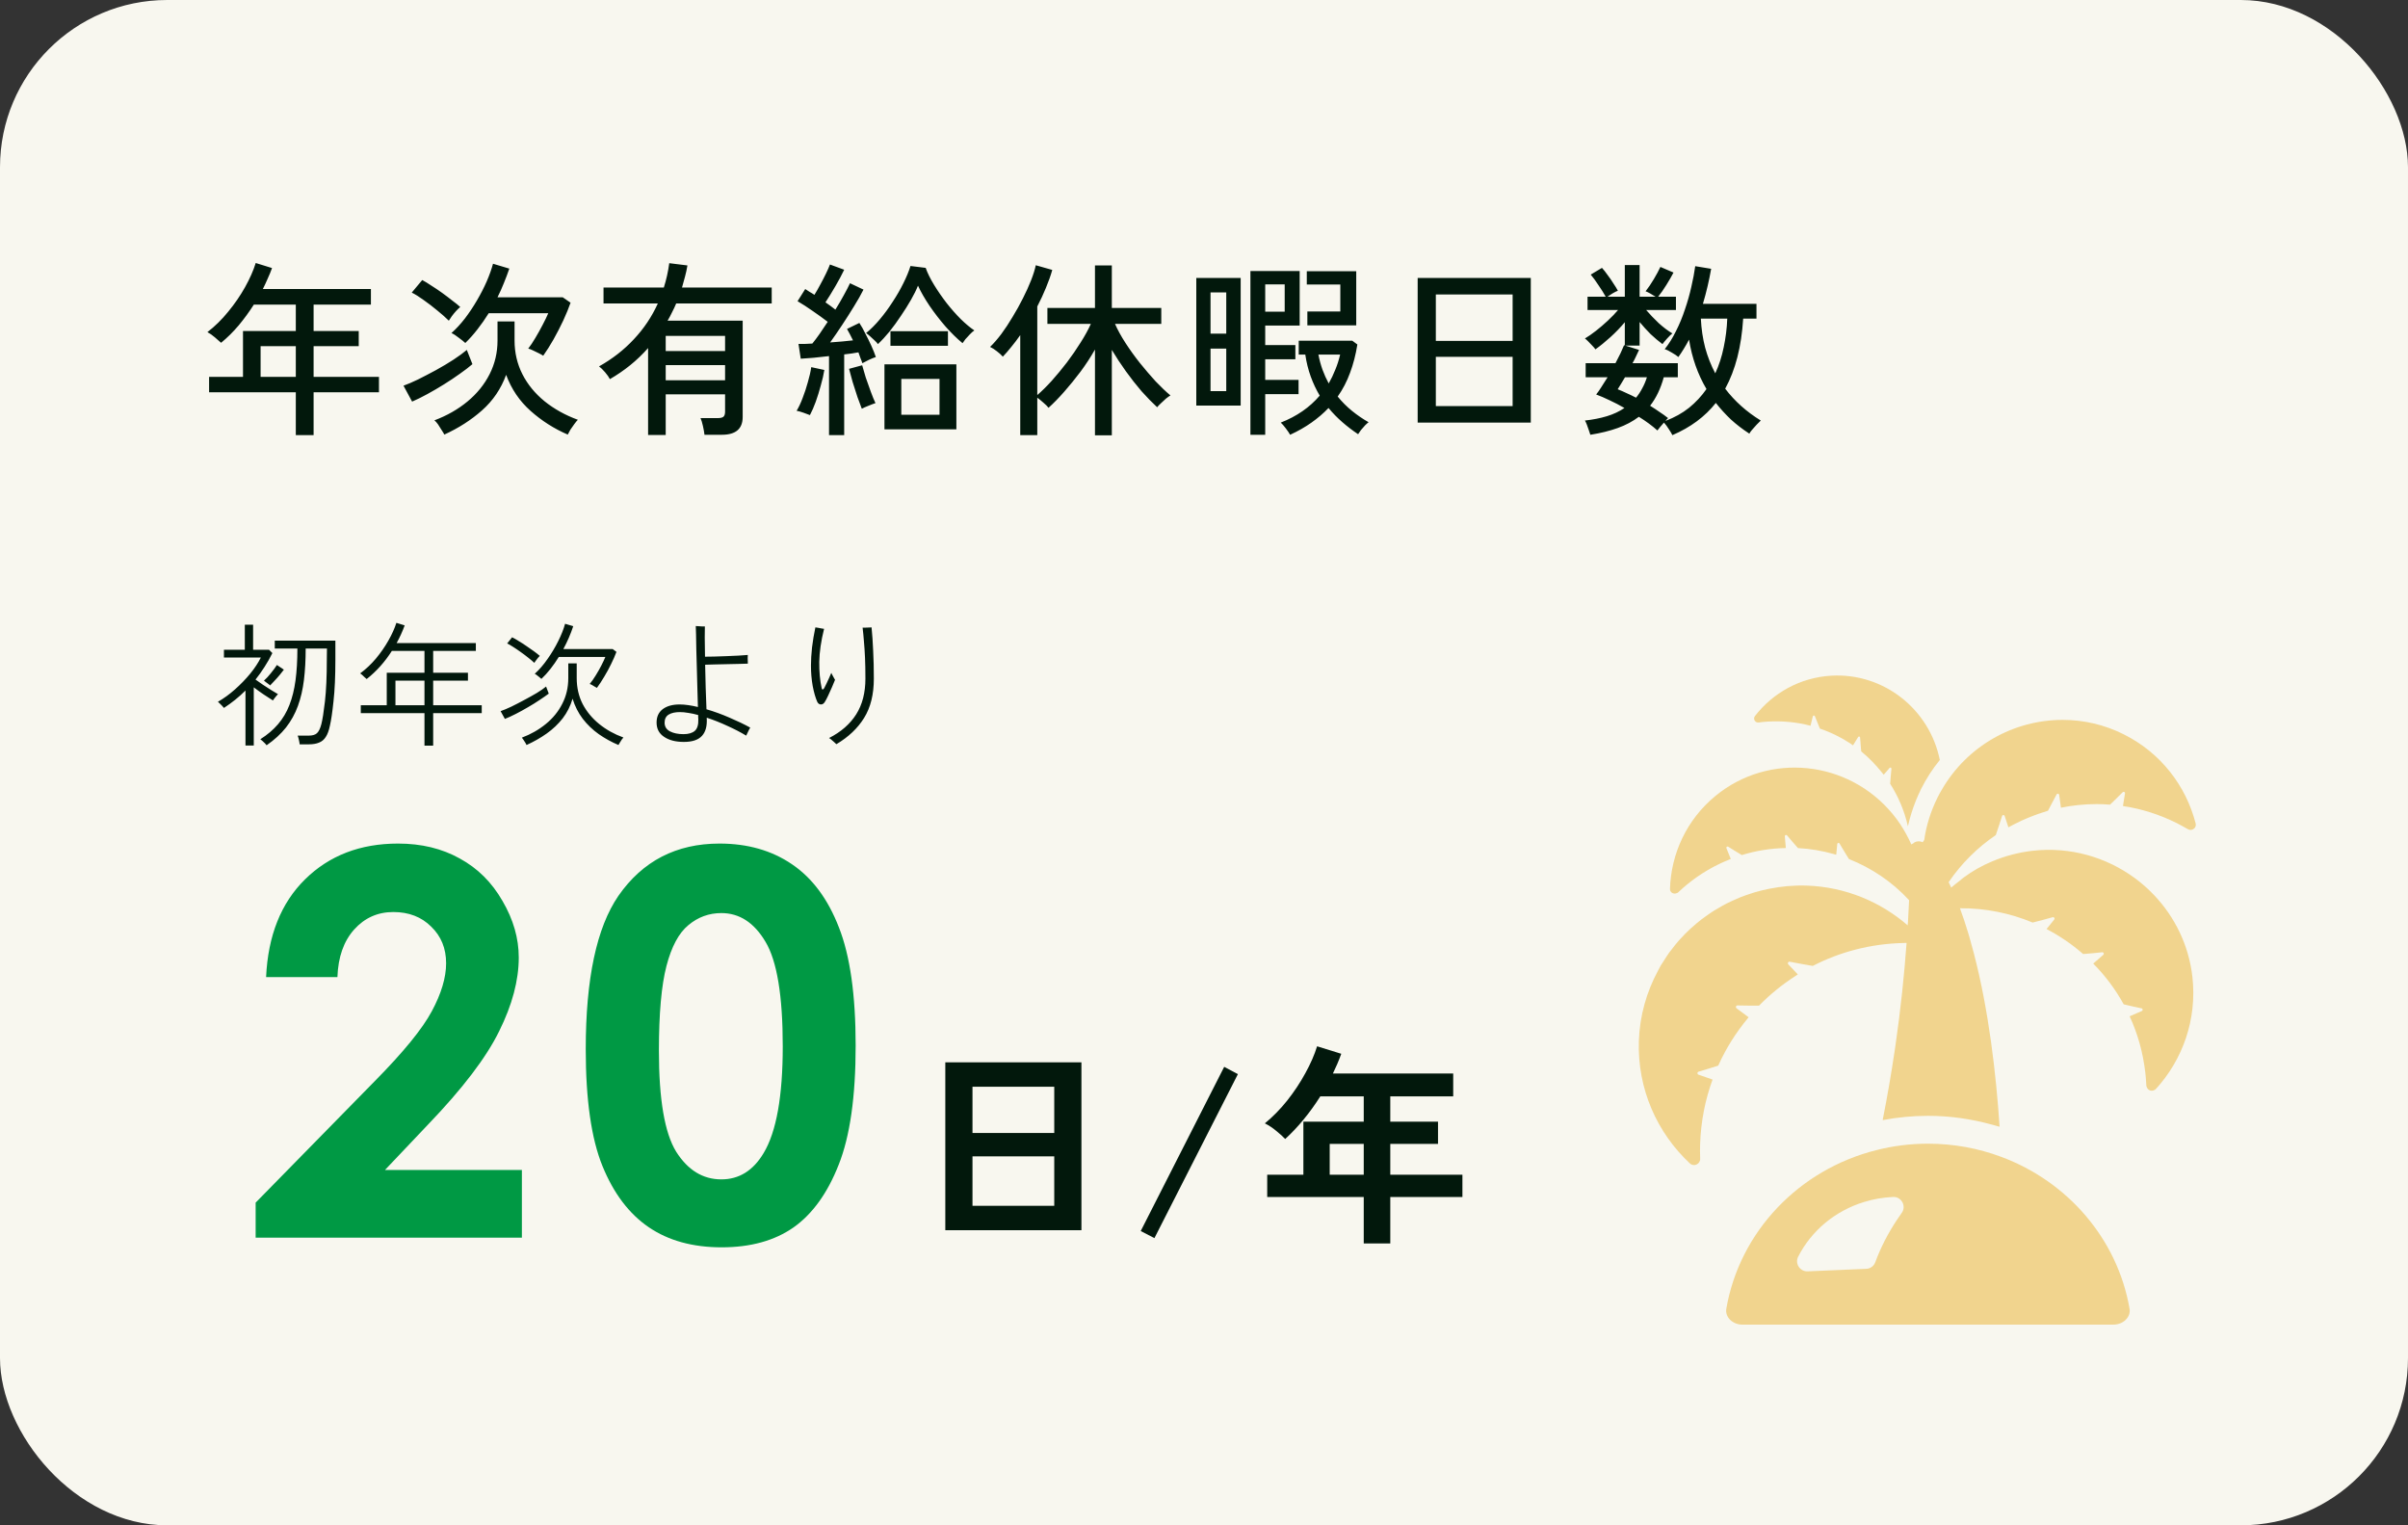
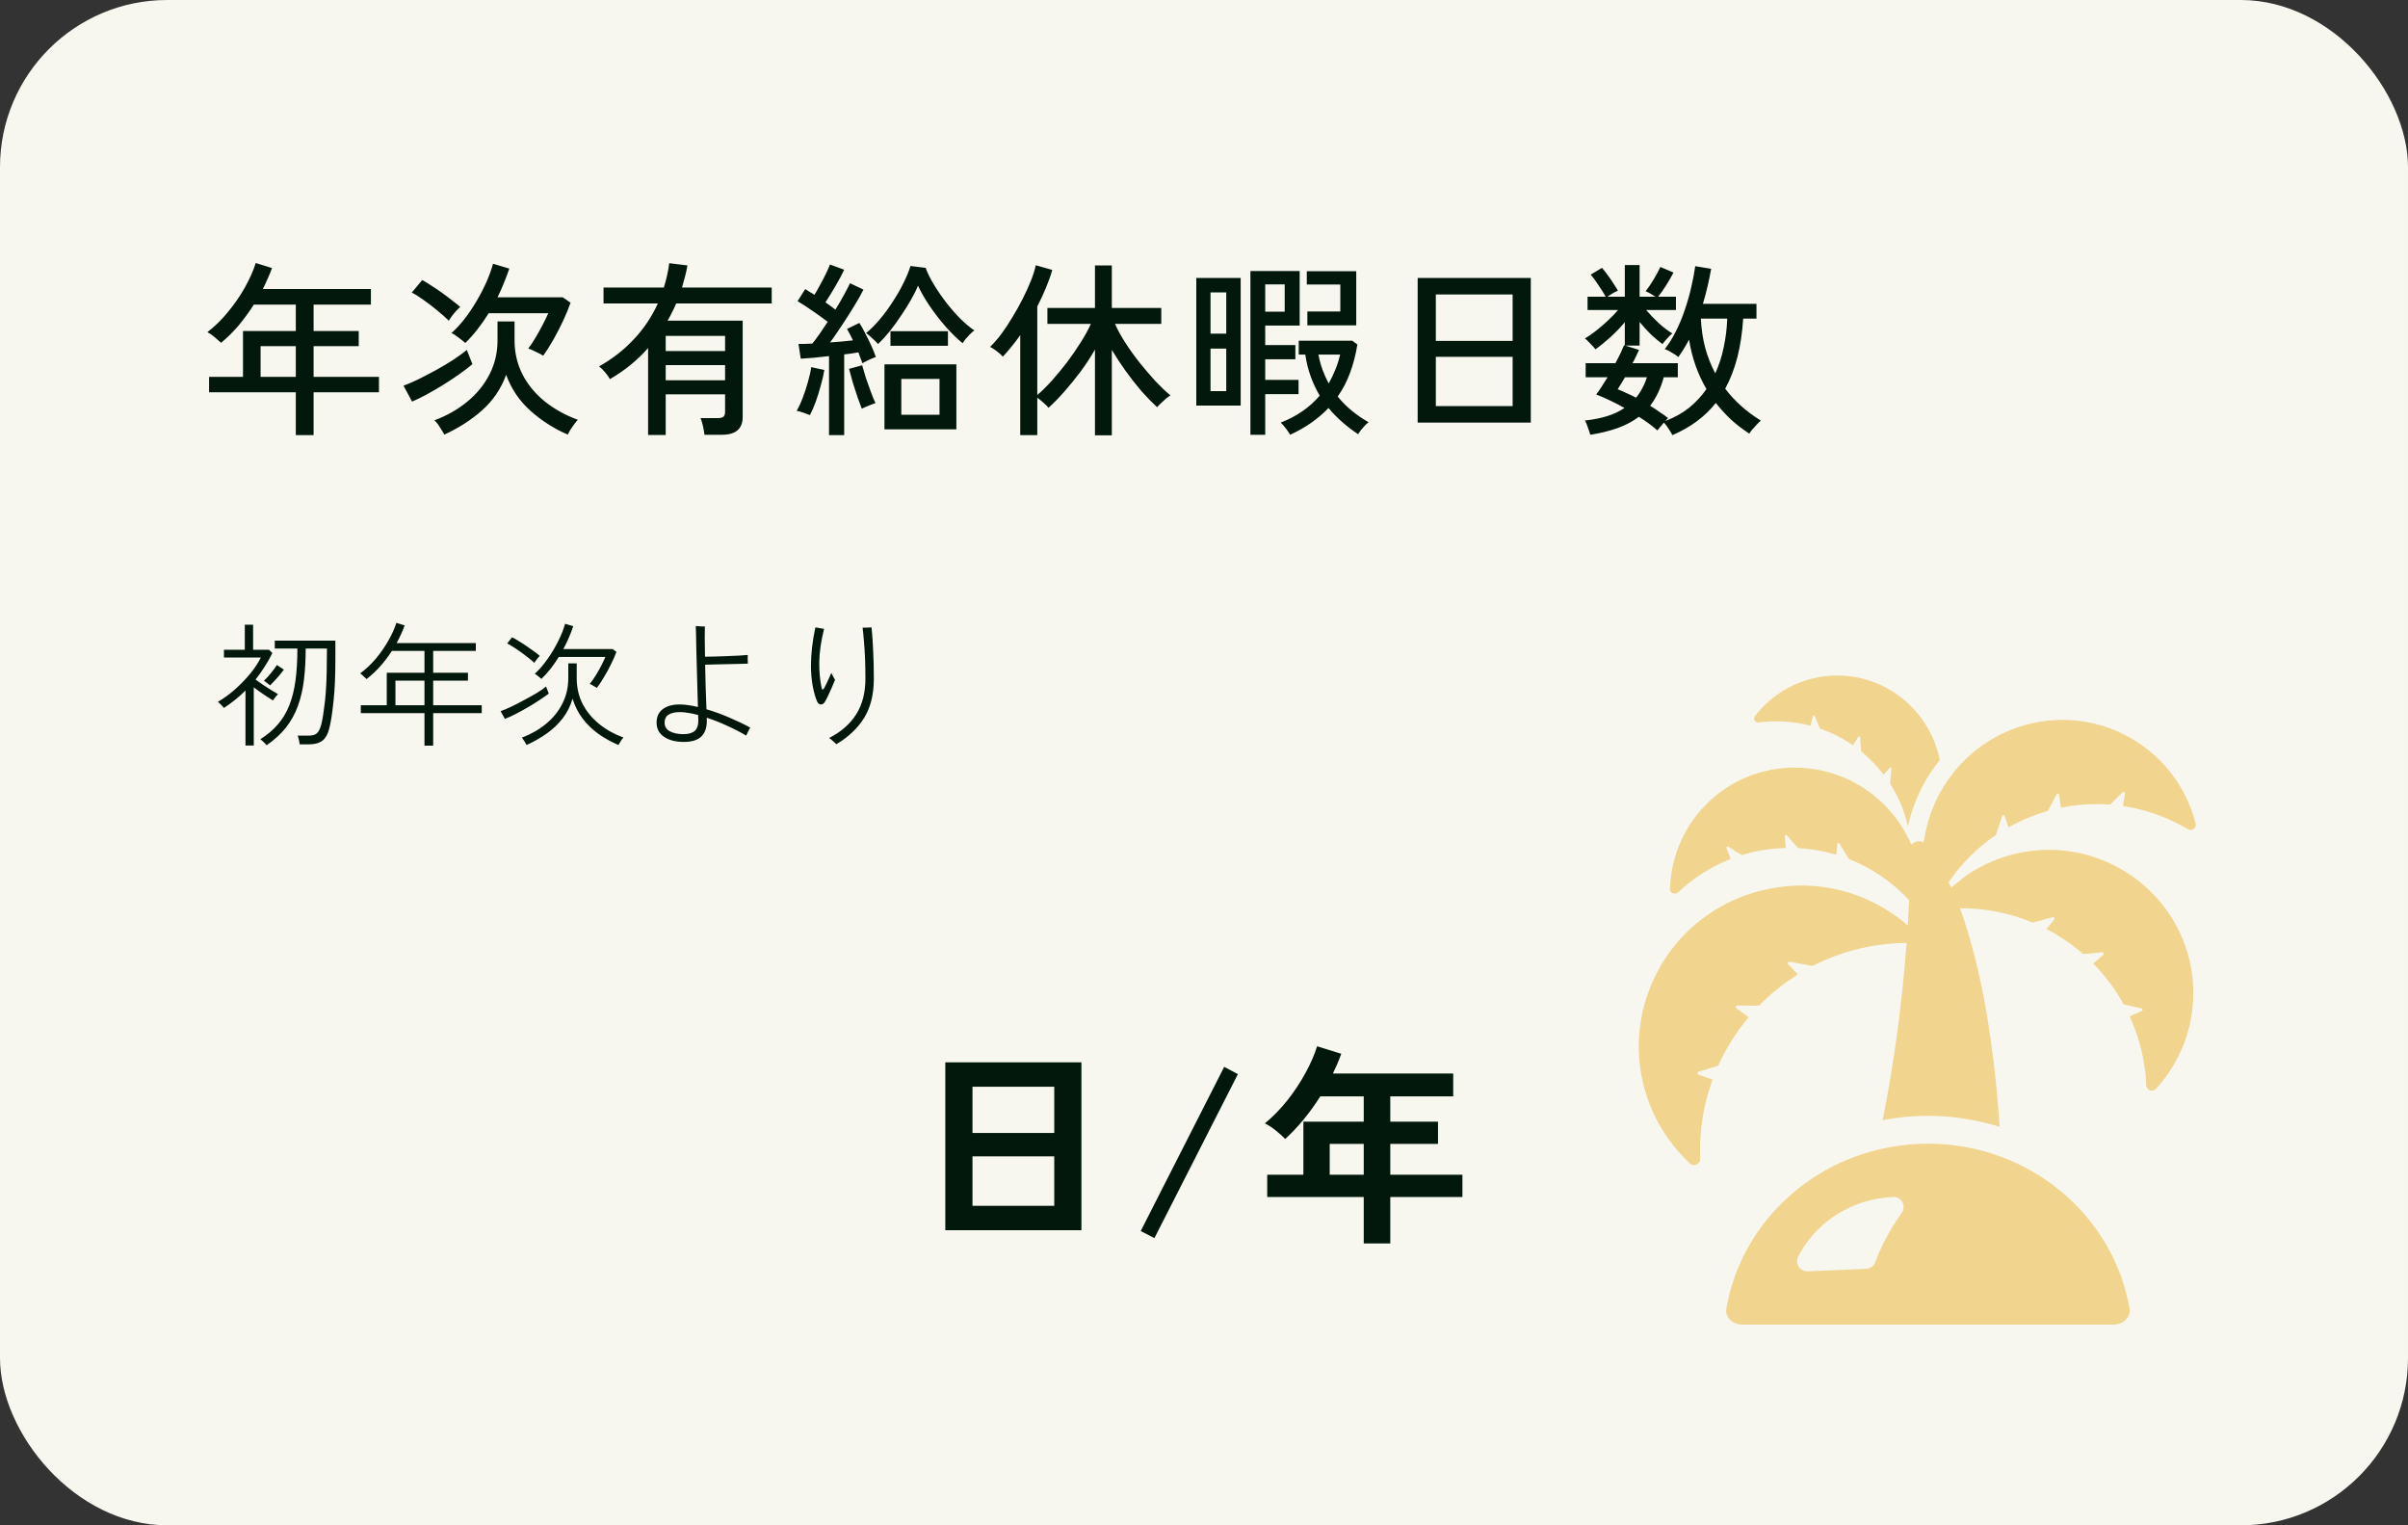
<svg xmlns="http://www.w3.org/2000/svg" width="360" height="228" viewBox="0 0 360 228" fill="none">
  <rect x="0" y="0" width="360" height="228" fill="#333333" stroke="none" />
  <rect width="360" height="228" rx="25" fill="#F8F7EF" />
  <g clip-path="url(#clip0_186_183)">
    <path d="M262.918 107.995C263.39 107.925 263.863 107.883 264.334 107.856C266.527 107.731 268.664 107.953 270.675 108.481L271.022 107.079C271.064 106.926 271.259 106.912 271.328 107.051C271.508 107.523 271.814 108.272 272.077 108.91C273.828 109.499 275.469 110.332 276.964 111.366C276.978 111.375 276.992 111.383 277.005 111.392H277.006C277.014 111.398 277.023 111.403 277.031 111.409L277.795 110.174C277.864 110.035 278.072 110.076 278.086 110.229C278.114 110.757 278.183 111.617 278.252 112.31C279.407 113.26 280.453 114.34 281.384 115.516C281.452 115.604 281.536 115.684 281.601 115.773L281.604 115.77C281.611 115.778 281.618 115.785 281.624 115.793L282.498 114.781C282.549 114.731 282.612 114.727 282.667 114.741L282.725 114.805C282.746 114.832 282.781 114.849 282.776 114.892C282.721 115.475 282.624 116.432 282.582 117.154C283.803 119.069 284.719 121.206 285.233 123.51C285.311 123.154 285.405 122.799 285.5 122.444C285.574 122.166 285.656 121.89 285.74 121.615C285.94 120.962 286.166 120.318 286.423 119.681C286.53 119.417 286.642 119.156 286.758 118.896C286.898 118.582 287.036 118.267 287.19 117.959C287.98 116.391 288.91 114.934 290.006 113.601C288.48 106.025 281.625 100.543 273.757 101.001C269.094 101.279 265.028 103.596 262.364 107.038C262.044 107.453 262.391 108.064 262.918 107.995Z" fill="#EBB22F" fill-opacity="0.5" />
    <path d="M325.433 123.037C325.989 123.329 326.544 123.62 327.086 123.94C327.223 124.023 327.363 124.051 327.488 124.051C327.973 124.051 328.39 123.606 328.251 123.079C326.807 117.487 323.075 112.56 317.537 109.785C314.596 108.299 311.46 107.606 308.365 107.606C301.107 107.606 294.086 111.437 290.256 118.125C290.047 118.472 289.854 118.833 289.674 119.193C288.646 121.261 287.98 123.398 287.675 125.563L287.661 125.577C287.592 125.688 287.523 125.799 287.439 125.896C287.051 125.701 286.593 125.716 286.232 125.909C286.179 125.932 286.154 125.985 286.107 126.015C285.989 126.084 285.874 126.157 285.741 126.225C285.708 126.148 285.677 126.067 285.635 125.993V125.98C285.441 125.563 285.247 125.147 285.01 124.744V124.731C284.442 123.676 283.762 122.649 282.971 121.691C276.324 113.615 264.459 112.394 256.466 118.971C252.137 122.524 249.819 127.645 249.666 132.877C249.655 133.403 250.188 133.691 250.633 133.521C250.638 133.519 250.642 133.516 250.647 133.514C250.725 133.482 250.806 133.467 250.874 133.404C251.29 133.001 251.721 132.626 252.151 132.265C254.19 130.586 256.425 129.296 258.756 128.394L258.103 126.784C258.034 126.618 258.214 126.465 258.367 126.562C258.88 126.881 259.699 127.395 260.407 127.811C262.518 127.157 264.696 126.815 266.862 126.763C266.893 126.763 266.924 126.759 266.955 126.759V126.758C266.964 126.758 266.975 126.757 266.985 126.757L266.832 125.008C266.818 124.828 267.04 124.731 267.165 124.869C267.568 125.355 268.233 126.132 268.802 126.77C270.607 126.862 272.41 127.167 274.158 127.66C274.268 127.693 274.38 127.718 274.489 127.753L274.49 127.748C274.499 127.75 274.51 127.753 274.519 127.756L274.673 126.16C274.686 125.98 274.922 125.924 275.005 126.076C275.366 126.673 275.949 127.673 276.421 128.408C279.751 129.726 282.846 131.766 285.413 134.556V134.57C285.365 135.58 285.306 136.648 285.246 137.779L285.2 138.316C281.139 134.798 275.892 132.571 270.086 132.376C268.171 132.312 266.309 132.493 264.509 132.849C264.454 132.86 264.402 132.874 264.347 132.884C263.657 133.025 262.978 133.189 262.31 133.387C262.139 133.437 261.974 133.498 261.804 133.552C261.262 133.726 260.725 133.906 260.2 134.115C259.901 134.234 259.612 134.37 259.319 134.5C258.934 134.672 258.548 134.84 258.173 135.031C257.762 135.239 257.366 135.47 256.97 135.701C256.724 135.845 256.474 135.979 256.233 136.131C255.746 136.437 255.279 136.77 254.816 137.109C254.674 137.214 254.526 137.31 254.386 137.418C253.874 137.812 253.384 138.231 252.906 138.663C252.821 138.74 252.73 138.811 252.647 138.89C252.165 139.337 251.71 139.809 251.268 140.295C251.19 140.379 251.107 140.458 251.03 140.545C250.631 140.996 250.259 141.469 249.894 141.948C249.785 142.092 249.667 142.228 249.561 142.373C249.281 142.76 249.028 143.165 248.771 143.57C248.602 143.833 248.423 144.089 248.264 144.36C248.124 144.601 248.004 144.854 247.873 145.1C246.177 148.243 245.141 151.795 245.013 155.596C244.777 162.78 247.741 169.336 252.651 173.912C253.243 174.46 254.208 174.005 254.177 173.196C254.148 172.465 254.151 171.734 254.171 170.998C254.286 167.619 254.927 164.382 256.032 161.369L253.935 160.644C253.713 160.564 253.717 160.258 253.942 160.188C254.684 159.97 255.876 159.612 256.88 159.284C258.036 156.696 259.55 154.307 261.339 152.162C261.362 152.136 261.382 152.107 261.405 152.081L261.404 152.08C261.411 152.072 261.417 152.064 261.423 152.056L259.624 150.726C259.432 150.588 259.526 150.282 259.765 150.288C260.57 150.306 261.887 150.326 262.97 150.318L262.979 150.315C264.603 148.661 266.415 147.185 268.377 145.917C268.503 145.838 268.626 145.75 268.753 145.672L268.749 145.669C268.758 145.663 268.766 145.657 268.775 145.652L267.358 144.154C267.198 143.987 267.34 143.716 267.57 143.754C268.44 143.919 269.897 144.202 271.009 144.382C275.085 142.275 279.688 141.069 284.538 140.957C284.705 140.954 284.87 140.942 285.037 140.942C284.709 145.47 284.18 150.72 283.346 156.476C283.319 156.661 283.289 156.847 283.261 157.032C283.015 158.7 282.738 160.416 282.438 162.162C282.131 163.914 281.818 165.665 281.467 167.4C281.47 167.4 281.474 167.4 281.478 167.399C281.476 167.409 281.474 167.42 281.472 167.43C283.665 167.013 285.927 166.791 288.23 166.791C291.527 166.791 294.705 167.258 297.737 168.088C298.129 168.199 298.526 168.292 298.913 168.417C298.912 168.414 298.912 168.41 298.912 168.406C298.922 168.41 298.933 168.412 298.943 168.415C298.421 160.545 297.317 150.993 295.092 142.491C294.881 141.675 294.661 140.868 294.429 140.073C294.348 139.8 294.268 139.528 294.185 139.258C293.82 138.062 293.433 136.891 293.015 135.763C296.84 135.736 300.528 136.499 303.884 137.899C304.855 137.664 306.131 137.317 306.894 137.095C306.939 137.085 306.98 137.092 307.018 137.107C307.032 137.112 307.042 137.122 307.055 137.13C307.112 137.168 307.151 137.226 307.156 137.294C307.158 137.31 307.154 137.324 307.152 137.339C307.147 137.373 307.141 137.409 307.117 137.442L306.17 138.616L305.978 138.844C305.981 138.845 305.982 138.846 305.984 138.847L305.964 138.871C307.935 139.898 309.767 141.147 311.432 142.604H311.446C312.404 142.534 313.569 142.423 314.29 142.34C314.499 142.326 314.61 142.59 314.443 142.728L313.062 143.93L312.965 144.011C312.966 144.012 312.967 144.012 312.967 144.012L312.944 144.033C314.72 145.823 316.261 147.877 317.496 150.125C318.398 150.347 319.494 150.583 320.161 150.722C320.369 150.763 320.396 151.041 320.203 151.124L318.474 151.876L318.412 151.902V151.903L318.385 151.915C319.591 154.51 320.382 157.341 320.73 160.338C320.798 160.991 320.854 161.629 320.882 162.281C320.887 162.395 320.942 162.479 320.984 162.572C320.989 162.582 320.99 162.594 320.995 162.604C321.186 162.977 321.612 163.135 321.995 162.974C322.009 162.968 322.021 162.959 322.035 162.952C322.121 162.91 322.212 162.887 322.283 162.808C326.321 158.396 328.486 152.373 327.765 146.004C327.222 141.263 325.135 137.077 322.08 133.841C322.064 133.824 322.047 133.807 322.032 133.79C321.609 133.346 321.171 132.92 320.713 132.513C320.686 132.489 320.658 132.467 320.632 132.443C320.174 132.041 319.704 131.658 319.214 131.296C319.192 131.279 319.169 131.264 319.147 131.248C314.905 128.136 309.519 126.53 303.855 127.173C301.732 127.422 299.706 127.964 297.832 128.755C296.306 129.393 294.877 130.198 293.572 131.169C293.368 131.312 293.188 131.491 292.989 131.643C292.547 131.979 292.121 132.321 291.709 132.675C291.585 132.399 291.461 132.125 291.324 131.863C293.253 129.032 295.654 126.673 298.373 124.828C298.693 123.911 299.081 122.705 299.317 121.969C299.344 121.872 299.428 121.83 299.512 121.83C299.595 121.83 299.678 121.886 299.706 121.983L300.16 123.357L300.246 123.636C300.247 123.635 300.25 123.635 300.251 123.633L300.261 123.662C300.555 123.495 300.859 123.345 301.159 123.189C301.498 123.013 301.843 122.846 302.193 122.683C302.768 122.418 303.352 122.173 303.943 121.948C304.446 121.757 304.955 121.575 305.476 121.412C305.704 121.339 305.929 121.258 306.158 121.192H306.172C306.616 120.373 307.144 119.374 307.462 118.75C307.504 118.68 307.573 118.639 307.643 118.639C307.739 118.639 307.837 118.708 307.851 118.833L308.095 120.586L308.109 120.705C308.11 120.705 308.11 120.705 308.111 120.705L308.115 120.734C309.863 120.373 311.654 120.193 313.444 120.193C314.11 120.193 314.79 120.221 315.456 120.276C316.121 119.651 316.871 118.889 317.344 118.417C317.385 118.375 317.44 118.361 317.496 118.361C317.607 118.361 317.718 118.458 317.69 118.597L317.393 120.43L317.39 120.455L317.385 120.484C320.119 120.887 322.825 121.733 325.433 123.037Z" fill="#EBB22F" fill-opacity="0.5" />
    <path d="M299.193 172.925C295.792 171.648 292.087 170.954 288.23 170.954C285.579 170.954 282.998 171.288 280.542 171.912C268.983 174.798 260.087 184.068 258.089 195.613C257.867 196.863 259.019 198 260.489 198H315.956C317.44 198 318.592 196.863 318.37 195.613C316.566 185.192 309.128 176.616 299.193 172.925ZM268.83 187.842C270.814 183.957 274.353 180.988 278.682 179.669C280.056 179.238 281.513 178.989 283.026 178.919C283.04 178.919 283.04 178.919 283.054 178.919C284.288 178.878 285.037 180.307 284.316 181.292C284.066 181.639 283.816 182 283.581 182.361C282.248 184.373 281.166 186.482 280.361 188.661C280.153 189.243 279.626 189.633 279.015 189.66L270.258 190.035C269.093 190.091 268.302 188.869 268.83 187.842Z" fill="#EBB22F" fill-opacity="0.5" />
  </g>
  <path d="M44.224 65.044V58.632H31.26V56.336H36.328V49.476H44.224V45.528H37.952C37.261 46.611 36.505 47.647 35.684 48.636C34.863 49.607 33.985 50.475 33.052 51.24C32.828 51.035 32.52 50.764 32.128 50.428C31.736 50.092 31.363 49.831 31.008 49.644C32.128 48.785 33.164 47.768 34.116 46.592C35.087 45.416 35.927 44.193 36.636 42.924C37.345 41.655 37.877 40.451 38.232 39.312L40.668 40.068C40.481 40.591 40.267 41.113 40.024 41.636C39.8 42.159 39.557 42.681 39.296 43.204H55.452V45.528H46.884V49.476H53.632V51.744H46.884V56.336H56.656V58.632H46.884V65.044H44.224ZM38.96 56.336H44.224V51.744H38.96V56.336ZM66.428 64.96C66.335 64.773 66.195 64.54 66.008 64.26C65.84 63.98 65.663 63.7 65.476 63.42C65.289 63.159 65.112 62.963 64.944 62.832C66.829 62.123 68.481 61.18 69.9 60.004C71.319 58.828 72.42 57.465 73.204 55.916C73.988 54.367 74.38 52.696 74.38 50.904V48.048H76.928V50.904C76.928 52.715 77.32 54.395 78.104 55.944C78.888 57.475 79.989 58.819 81.408 59.976C82.845 61.133 84.507 62.057 86.392 62.748C86.243 62.897 86.065 63.112 85.86 63.392C85.655 63.672 85.459 63.952 85.272 64.232C85.104 64.531 84.973 64.773 84.88 64.96C82.845 64.083 80.997 62.907 79.336 61.432C77.675 59.957 76.452 58.156 75.668 56.028C74.903 58.119 73.699 59.892 72.056 61.348C70.432 62.785 68.556 63.989 66.428 64.96ZM81.212 53.172C81.081 53.079 80.867 52.957 80.568 52.808C80.288 52.659 79.999 52.519 79.7 52.388C79.401 52.239 79.159 52.145 78.972 52.108C79.308 51.679 79.663 51.147 80.036 50.512C80.428 49.859 80.792 49.205 81.128 48.552C81.483 47.88 81.763 47.301 81.968 46.816H73.064C72.541 47.656 71.981 48.459 71.384 49.224C70.805 49.971 70.199 50.652 69.564 51.268C69.321 51.044 68.995 50.783 68.584 50.484C68.192 50.167 67.828 49.933 67.492 49.784C68.183 49.168 68.855 48.44 69.508 47.6C70.161 46.741 70.759 45.845 71.3 44.912C71.86 43.96 72.345 43.017 72.756 42.084C73.167 41.132 73.484 40.245 73.708 39.424L76.144 40.152C75.901 40.861 75.631 41.58 75.332 42.308C75.052 43.017 74.735 43.727 74.38 44.436H84.124L85.3 45.248C85.02 46.051 84.656 46.937 84.208 47.908C83.76 48.86 83.275 49.803 82.752 50.736C82.229 51.651 81.716 52.463 81.212 53.172ZM61.612 60.032L60.324 57.652C60.903 57.447 61.621 57.139 62.48 56.728C63.339 56.299 64.235 55.832 65.168 55.328C66.12 54.805 66.997 54.283 67.8 53.76C68.621 53.219 69.284 52.733 69.788 52.304L70.628 54.432C70.105 54.88 69.471 55.365 68.724 55.888C67.996 56.411 67.212 56.933 66.372 57.456C65.532 57.979 64.701 58.464 63.88 58.912C63.059 59.36 62.303 59.733 61.612 60.032ZM67.1 47.936C66.652 47.488 66.083 46.984 65.392 46.424C64.72 45.864 64.039 45.341 63.348 44.856C62.657 44.352 62.06 43.979 61.556 43.736L63.124 41.86C63.516 42.065 63.973 42.345 64.496 42.7C65.037 43.036 65.579 43.4 66.12 43.792C66.661 44.184 67.165 44.567 67.632 44.94C68.117 45.295 68.509 45.612 68.808 45.892C68.64 46.023 68.435 46.219 68.192 46.48C67.968 46.723 67.753 46.984 67.548 47.264C67.361 47.525 67.212 47.749 67.1 47.936ZM96.892 65.016V52.024C96.071 52.957 95.175 53.816 94.204 54.6C93.252 55.365 92.244 56.056 91.18 56.672C91.031 56.373 90.788 56.028 90.452 55.636C90.116 55.244 89.817 54.955 89.556 54.768C91.553 53.648 93.289 52.295 94.764 50.708C96.257 49.121 97.452 47.339 98.348 45.36H90.228V42.98H99.244C99.617 41.804 99.888 40.591 100.056 39.34L102.772 39.676C102.679 40.255 102.557 40.815 102.408 41.356C102.259 41.897 102.109 42.439 101.96 42.98H115.372V45.36H101.092C100.905 45.808 100.7 46.247 100.476 46.676C100.271 47.105 100.047 47.525 99.804 47.936H111.032V62.328C111.032 64.101 109.996 64.988 107.924 64.988H105.32C105.283 64.633 105.208 64.204 105.096 63.7C104.984 63.196 104.863 62.795 104.732 62.496H107.308C107.7 62.496 107.98 62.431 108.148 62.3C108.316 62.151 108.4 61.899 108.4 61.544V58.94H99.524V65.016H96.892ZM99.524 56.84H108.4V54.572H99.524V56.84ZM99.524 52.472H108.4V50.204H99.524V52.472ZM132.228 64.176V54.46H142.98V64.176H132.228ZM123.94 65.044V53.228C123.137 53.321 122.363 53.405 121.616 53.48C120.888 53.536 120.253 53.583 119.712 53.62L119.376 51.408C119.656 51.408 119.973 51.408 120.328 51.408C120.683 51.389 121.056 51.371 121.448 51.352C121.784 50.941 122.148 50.456 122.54 49.896C122.932 49.336 123.333 48.739 123.744 48.104C123.109 47.619 122.372 47.087 121.532 46.508C120.711 45.929 119.945 45.435 119.236 45.024L120.384 43.204C120.589 43.335 120.804 43.475 121.028 43.624C121.271 43.755 121.513 43.904 121.756 44.072C122.036 43.624 122.325 43.12 122.624 42.56C122.941 41.981 123.231 41.421 123.492 40.88C123.753 40.339 123.949 39.891 124.08 39.536L126.208 40.32C125.853 41.067 125.415 41.888 124.892 42.784C124.369 43.68 123.875 44.483 123.408 45.192C123.949 45.565 124.444 45.929 124.892 46.284C125.377 45.5 125.807 44.763 126.18 44.072C126.572 43.363 126.871 42.784 127.076 42.336L129.092 43.288C128.719 44.035 128.243 44.875 127.664 45.808C127.104 46.723 126.516 47.647 125.9 48.58C125.284 49.513 124.687 50.381 124.108 51.184C124.724 51.147 125.321 51.1 125.9 51.044C126.497 50.988 127.039 50.932 127.524 50.876C127.207 50.223 126.908 49.653 126.628 49.168L128.476 48.272C128.775 48.72 129.073 49.252 129.372 49.868C129.689 50.465 129.988 51.072 130.268 51.688C130.548 52.304 130.772 52.864 130.94 53.368C130.697 53.443 130.352 53.583 129.904 53.788C129.475 53.993 129.148 54.161 128.924 54.292C128.849 54.049 128.756 53.797 128.644 53.536C128.551 53.256 128.448 52.967 128.336 52.668C128.037 52.724 127.701 52.78 127.328 52.836C126.973 52.873 126.6 52.92 126.208 52.976V65.044H123.94ZM131.248 51.436C131.155 51.287 130.996 51.109 130.772 50.904C130.548 50.68 130.315 50.465 130.072 50.26C129.848 50.055 129.652 49.896 129.484 49.784C130.175 49.224 130.856 48.543 131.528 47.74C132.219 46.919 132.863 46.041 133.46 45.108C134.076 44.175 134.608 43.251 135.056 42.336C135.523 41.403 135.877 40.544 136.12 39.76L138.388 40.04C138.668 40.824 139.088 41.673 139.648 42.588C140.208 43.503 140.833 44.408 141.524 45.304C142.215 46.181 142.924 46.984 143.652 47.712C144.38 48.421 145.052 48.981 145.668 49.392C145.463 49.523 145.239 49.719 144.996 49.98C144.753 50.223 144.529 50.465 144.324 50.708C144.137 50.951 143.997 51.147 143.904 51.296C143.083 50.624 142.233 49.793 141.356 48.804C140.497 47.815 139.704 46.788 138.976 45.724C138.248 44.641 137.669 43.633 137.24 42.7C136.997 43.316 136.652 44.016 136.204 44.8C135.756 45.584 135.252 46.387 134.692 47.208C134.151 48.029 133.581 48.813 132.984 49.56C132.387 50.288 131.808 50.913 131.248 51.436ZM134.748 61.992H140.46V56.644H134.748V61.992ZM133.124 51.688V49.504H141.72V51.688H133.124ZM121.084 62.048C120.86 61.955 120.533 61.833 120.104 61.684C119.675 61.535 119.339 61.441 119.096 61.404C119.413 60.881 119.712 60.247 119.992 59.5C120.291 58.735 120.552 57.941 120.776 57.12C121.019 56.299 121.187 55.552 121.28 54.88L123.24 55.3C123.128 56.009 122.951 56.784 122.708 57.624C122.484 58.464 122.232 59.276 121.952 60.06C121.672 60.825 121.383 61.488 121.084 62.048ZM128.84 61.096C128.672 60.667 128.457 60.088 128.196 59.36C127.953 58.613 127.711 57.857 127.468 57.092C127.244 56.308 127.067 55.655 126.936 55.132L128.896 54.6C129.027 55.085 129.204 55.692 129.428 56.42C129.671 57.129 129.923 57.839 130.184 58.548C130.445 59.257 130.679 59.827 130.884 60.256C130.641 60.331 130.296 60.461 129.848 60.648C129.419 60.816 129.083 60.965 128.84 61.096ZM163.7 65.072V52.248C163.065 53.368 162.347 54.469 161.544 55.552C160.741 56.616 159.929 57.615 159.108 58.548C158.287 59.481 157.503 60.284 156.756 60.956C156.607 60.751 156.355 60.499 156 60.2C155.645 59.883 155.337 59.631 155.076 59.444V65.044H152.528V50.092C152.099 50.708 151.66 51.287 151.212 51.828C150.783 52.369 150.353 52.864 149.924 53.312C149.7 53.051 149.401 52.78 149.028 52.5C148.673 52.22 148.337 52.005 148.02 51.856C148.561 51.333 149.121 50.689 149.7 49.924C150.279 49.14 150.839 48.291 151.38 47.376C151.94 46.461 152.453 45.537 152.92 44.604C153.405 43.652 153.816 42.747 154.152 41.888C154.488 41.029 154.721 40.283 154.852 39.648L157.316 40.348C157.073 41.207 156.756 42.103 156.364 43.036C155.991 43.951 155.561 44.875 155.076 45.808V59.052C155.748 58.473 156.467 57.764 157.232 56.924C157.997 56.065 158.753 55.151 159.5 54.18C160.247 53.191 160.928 52.201 161.544 51.212C162.179 50.223 162.692 49.289 163.084 48.412H156.588V46.032H163.7V39.676H166.22V46.032H173.612V48.412H166.696C167.088 49.308 167.611 50.26 168.264 51.268C168.917 52.276 169.636 53.275 170.42 54.264C171.204 55.235 171.988 56.149 172.772 57.008C173.575 57.848 174.312 58.548 174.984 59.108C174.816 59.201 174.592 59.36 174.312 59.584C174.051 59.808 173.799 60.041 173.556 60.284C173.313 60.508 173.127 60.704 172.996 60.872C172.268 60.2 171.493 59.407 170.672 58.492C169.869 57.559 169.085 56.56 168.32 55.496C167.555 54.432 166.855 53.368 166.22 52.304V65.072H163.7ZM178.848 60.62V41.552H185.484V60.62H178.848ZM186.94 64.988V40.516H194.304V48.664H189.152V51.576H193.66V53.704H189.152V56.784H194.136V58.912H189.152V64.988H186.94ZM192.876 64.988C192.745 64.745 192.531 64.428 192.232 64.036C191.952 63.663 191.7 63.373 191.476 63.168C193.865 62.235 195.807 60.891 197.3 59.136C196.777 58.259 196.329 57.307 195.956 56.28C195.583 55.253 195.312 54.161 195.144 53.004H194.164V50.932H202.172L202.928 51.492C202.685 53.023 202.321 54.432 201.836 55.72C201.369 57.008 200.753 58.193 199.988 59.276C200.641 60.079 201.36 60.797 202.144 61.432C202.928 62.067 203.749 62.627 204.608 63.112C204.477 63.205 204.3 63.364 204.076 63.588C203.871 63.812 203.665 64.045 203.46 64.288C203.273 64.549 203.133 64.755 203.04 64.904C202.2 64.344 201.407 63.737 200.66 63.084C199.913 62.431 199.232 61.731 198.616 60.984C197.869 61.768 197.02 62.496 196.068 63.168C195.116 63.84 194.052 64.447 192.876 64.988ZM195.452 48.636V46.564H200.38V42.532H195.368V40.544H202.76V48.636H195.452ZM180.976 58.464H183.328V52.108H180.976V58.464ZM180.976 49.868H183.328V43.708H180.976V49.868ZM189.152 46.592H192.064V42.504H189.152V46.592ZM198.644 57.316C199.017 56.663 199.344 55.981 199.624 55.272C199.923 54.563 200.165 53.807 200.352 53.004H197.104C197.253 53.788 197.459 54.544 197.72 55.272C197.981 55.981 198.289 56.663 198.644 57.316ZM211.944 63.168V41.552H228.856V63.168H211.944ZM214.66 60.704H226.14V53.34H214.66V60.704ZM214.66 50.96H226.14V44.016H214.66V50.96ZM250.024 65.044C249.931 64.839 249.753 64.54 249.492 64.148C249.249 63.756 249.007 63.429 248.764 63.168C248.577 63.373 248.391 63.588 248.204 63.812C248.017 64.036 247.877 64.213 247.784 64.344C247.019 63.653 246.095 62.972 245.012 62.3C244.097 62.991 243.043 63.551 241.848 63.98C240.653 64.409 239.291 64.745 237.76 64.988C237.723 64.839 237.648 64.615 237.536 64.316C237.443 64.036 237.34 63.747 237.228 63.448C237.116 63.168 237.023 62.972 236.948 62.86C238.143 62.729 239.235 62.515 240.224 62.216C241.213 61.917 242.091 61.507 242.856 60.984C242.109 60.555 241.372 60.172 240.644 59.836C239.916 59.481 239.244 59.192 238.628 58.968C238.871 58.669 239.132 58.296 239.412 57.848C239.711 57.4 240.019 56.915 240.336 56.392H237.06V54.292H241.512C241.792 53.769 242.044 53.275 242.268 52.808C242.492 52.323 242.669 51.921 242.8 51.604L242.912 51.632V48.16C242.277 48.925 241.559 49.672 240.756 50.4C239.972 51.109 239.225 51.716 238.516 52.22C238.423 52.071 238.264 51.884 238.04 51.66C237.835 51.436 237.629 51.221 237.424 51.016C237.219 50.811 237.06 50.671 236.948 50.596C237.452 50.297 238.003 49.915 238.6 49.448C239.197 48.981 239.785 48.477 240.364 47.936C240.961 47.376 241.475 46.844 241.904 46.34H237.34V44.352H240.056C239.757 43.811 239.393 43.232 238.964 42.616C238.553 41.981 238.171 41.459 237.816 41.048L239.496 40.04C239.757 40.32 240.037 40.675 240.336 41.104C240.653 41.515 240.943 41.935 241.204 42.364C241.484 42.775 241.708 43.139 241.876 43.456C241.671 43.531 241.409 43.661 241.092 43.848C240.793 44.035 240.532 44.203 240.308 44.352H242.912V39.62H245.124V44.352H247.504C247.28 44.203 247.019 44.044 246.72 43.876C246.421 43.708 246.188 43.596 246.02 43.54C246.431 43.017 246.841 42.411 247.252 41.72C247.663 41.029 247.989 40.423 248.232 39.9L250.192 40.74C249.912 41.281 249.557 41.897 249.128 42.588C248.699 43.279 248.288 43.867 247.896 44.352H250.556V46.34H246.104C246.645 46.975 247.271 47.628 247.98 48.3C248.708 48.953 249.389 49.467 250.024 49.84C249.837 49.971 249.576 50.223 249.24 50.596C248.923 50.951 248.689 51.231 248.54 51.436C247.961 51.007 247.373 50.512 246.776 49.952C246.197 49.373 245.647 48.767 245.124 48.132V51.66H242.996L245.04 52.304C244.909 52.603 244.76 52.92 244.592 53.256C244.443 53.592 244.265 53.937 244.06 54.292H250.836V56.392H248.736C248.269 58.091 247.588 59.509 246.692 60.648C247.177 60.947 247.644 61.255 248.092 61.572C248.559 61.871 248.988 62.179 249.38 62.496C249.343 62.533 249.287 62.589 249.212 62.664C249.156 62.739 249.081 62.823 248.988 62.916C250.332 62.412 251.508 61.759 252.516 60.956C253.524 60.135 254.392 59.201 255.12 58.156C253.813 55.935 252.945 53.471 252.516 50.764C252.273 51.231 252.012 51.688 251.732 52.136C251.471 52.565 251.2 52.976 250.92 53.368C250.715 53.181 250.397 52.967 249.968 52.724C249.557 52.463 249.193 52.285 248.876 52.192C249.492 51.427 250.052 50.531 250.556 49.504C251.079 48.477 251.527 47.395 251.9 46.256C252.292 45.117 252.609 43.997 252.852 42.896C253.113 41.776 253.309 40.74 253.44 39.788L255.82 40.18C255.671 41.039 255.493 41.907 255.288 42.784C255.083 43.661 254.849 44.539 254.588 45.416H262.596V47.628H260.608C260.477 49.719 260.188 51.641 259.74 53.396C259.292 55.132 258.685 56.7 257.92 58.1C259.339 59.967 261.112 61.553 263.24 62.86C263.072 63.009 262.867 63.215 262.624 63.476C262.381 63.756 262.148 64.017 261.924 64.26C261.719 64.503 261.588 64.689 261.532 64.82C260.524 64.167 259.6 63.457 258.76 62.692C257.939 61.908 257.192 61.087 256.52 60.228C254.896 62.281 252.731 63.887 250.024 65.044ZM256.436 55.804C256.996 54.591 257.416 53.293 257.696 51.912C257.995 50.512 258.172 49.084 258.228 47.628H254.28C254.355 49.159 254.569 50.605 254.924 51.968C255.297 53.331 255.801 54.609 256.436 55.804ZM244.592 59.444C244.947 59.015 245.255 58.548 245.516 58.044C245.796 57.54 246.029 56.989 246.216 56.392H242.94C242.735 56.747 242.539 57.073 242.352 57.372C242.165 57.671 241.997 57.941 241.848 58.184C242.277 58.352 242.725 58.548 243.192 58.772C243.659 58.977 244.125 59.201 244.592 59.444Z" fill="#02180C" />
-   <path d="M50.445 146.055H39.781C40.068 139.857 42.008 134.987 45.602 131.445C49.221 127.878 53.857 126.094 59.508 126.094C62.997 126.094 66.07 126.836 68.727 128.32C71.409 129.779 73.544 131.901 75.133 134.688C76.747 137.448 77.555 140.26 77.555 143.125C77.555 146.536 76.578 150.208 74.625 154.141C72.698 158.073 69.156 162.721 64 168.086L57.555 174.883H78.023V185H38.219V179.766L55.992 161.641C60.289 157.292 63.141 153.802 64.547 151.172C65.979 148.516 66.695 146.12 66.695 143.984C66.695 141.771 65.953 139.948 64.469 138.516C63.01 137.057 61.122 136.328 58.805 136.328C56.461 136.328 54.508 137.201 52.945 138.945C51.383 140.69 50.55 143.06 50.445 146.055ZM107.57 126.094C111.763 126.094 115.37 127.122 118.391 129.18C121.438 131.237 123.781 134.388 125.422 138.633C127.089 142.852 127.922 148.737 127.922 156.289C127.922 163.919 127.076 169.857 125.383 174.102C123.716 178.346 121.464 181.471 118.625 183.477C115.786 185.456 112.206 186.445 107.883 186.445C103.56 186.445 99.927 185.443 96.984 183.438C94.042 181.432 91.737 178.385 90.07 174.297C88.404 170.208 87.57 164.388 87.57 156.836C87.57 146.289 89.198 138.646 92.453 133.906C96.073 128.698 101.112 126.094 107.57 126.094ZM107.844 136.484C105.995 136.484 104.354 137.083 102.922 138.281C101.49 139.453 100.396 141.484 99.641 144.375C98.885 147.266 98.508 151.497 98.508 157.07C98.508 164.336 99.367 169.362 101.086 172.148C102.831 174.909 105.083 176.289 107.844 176.289C110.5 176.289 112.609 174.974 114.172 172.344C116.073 169.167 117.023 163.854 117.023 156.406C117.023 148.854 116.164 143.646 114.445 140.781C112.753 137.917 110.552 136.484 107.844 136.484Z" fill="#009944" />
  <path d="M141.324 183.884V158.796H161.676V183.884H141.324ZM145.388 180.236H157.612V172.844H145.388V180.236ZM145.388 169.356H157.612V162.444H145.388V169.356ZM172.588 185.068L170.54 184.012L183.02 159.468L185.068 160.556L172.588 185.068ZM203.882 185.868V178.924H189.45V175.596H194.858V167.66H203.882V163.884H197.386C196.618 165.1 195.786 166.252 194.89 167.34C194.016 168.407 193.098 169.377 192.138 170.252C191.797 169.889 191.349 169.484 190.794 169.036C190.261 168.588 189.696 168.215 189.098 167.916C190.272 166.956 191.381 165.825 192.426 164.524C193.472 163.201 194.378 161.836 195.146 160.428C195.936 158.999 196.522 157.655 196.906 156.396L200.522 157.516C200.16 158.519 199.744 159.5 199.274 160.46H217.258V163.884H207.85V167.66H214.986V170.988H207.85V175.596H218.634V178.924H207.85V185.868H203.882ZM198.794 175.596H203.882V170.988H198.794V175.596Z" fill="#02180C" />
  <path d="M39.86 111.4C39.833 111.347 39.753 111.253 39.62 111.12C39.5 111 39.367 110.873 39.22 110.74C39.087 110.62 38.987 110.54 38.92 110.5C39.973 109.833 40.853 109.087 41.56 108.26C42.28 107.42 42.847 106.467 43.26 105.4C43.687 104.32 43.993 103.087 44.18 101.7C44.367 100.313 44.46 98.727 44.46 96.94H41.08V95.76H50.14V98.58C50.14 101.087 50.047 103.167 49.86 104.82C49.687 106.473 49.507 107.693 49.32 108.48C49.173 109.2 48.967 109.76 48.7 110.16C48.447 110.56 48.113 110.84 47.7 111C47.3 111.173 46.793 111.26 46.18 111.26H44.8C44.787 111.073 44.747 110.847 44.68 110.58C44.627 110.313 44.567 110.107 44.5 109.96H46.12C46.707 109.96 47.127 109.84 47.38 109.6C47.647 109.36 47.867 108.913 48.04 108.26C48.213 107.593 48.393 106.453 48.58 104.84C48.767 103.213 48.86 101.127 48.86 98.58L48.88 96.94H45.7C45.7 98.647 45.613 100.213 45.44 101.64C45.267 103.053 44.967 104.347 44.54 105.52C44.113 106.693 43.52 107.767 42.76 108.74C42 109.7 41.033 110.587 39.86 111.4ZM36.7 111.44V103.22C36.22 103.7 35.707 104.16 35.16 104.6C34.627 105.027 34.067 105.433 33.48 105.82C33.44 105.753 33.353 105.653 33.22 105.52C33.1 105.387 32.973 105.26 32.84 105.14C32.72 105.02 32.633 104.94 32.58 104.9C33.447 104.407 34.3 103.787 35.14 103.04C35.98 102.293 36.74 101.507 37.42 100.68C38.1 99.84 38.627 99.04 39 98.28H33.48V97.12H36.6V93.38H37.84V97.12H40.22L40.72 97.62C40.36 98.353 39.967 99.047 39.54 99.7C39.127 100.353 38.68 100.98 38.2 101.58C38.533 101.82 38.907 102.08 39.32 102.36C39.747 102.64 40.16 102.907 40.56 103.16C40.96 103.413 41.293 103.613 41.56 103.76C41.507 103.8 41.427 103.887 41.32 104.02C41.213 104.153 41.107 104.287 41 104.42C40.907 104.553 40.84 104.647 40.8 104.7C40.427 104.473 39.973 104.18 39.44 103.82C38.907 103.46 38.407 103.1 37.94 102.74V111.44H36.7ZM40.38 102.46C40.34 102.407 40.253 102.333 40.12 102.24C39.987 102.133 39.853 102.033 39.72 101.94C39.6 101.833 39.513 101.767 39.46 101.74C39.807 101.433 40.153 101.06 40.5 100.62C40.86 100.18 41.16 99.773 41.4 99.4L42.44 100.1C42.307 100.287 42.107 100.54 41.84 100.86C41.587 101.167 41.32 101.467 41.04 101.76C40.773 102.053 40.553 102.287 40.38 102.46ZM63.46 111.46V106.6H53.94V105.42H57.82V100.56H63.46V97.3H58.58C57.54 98.94 56.287 100.34 54.82 101.5C54.767 101.447 54.673 101.367 54.54 101.26C54.42 101.14 54.293 101.02 54.16 100.9C54.027 100.78 53.92 100.7 53.84 100.66C54.693 100.033 55.48 99.293 56.2 98.44C56.92 97.573 57.54 96.68 58.06 95.76C58.593 94.827 58.993 93.94 59.26 93.1L60.5 93.48C60.18 94.36 59.78 95.24 59.3 96.12H71.14V97.3H64.76V100.56H69.96V101.74H64.76V105.42H72.02V106.6H64.76V111.46H63.46ZM59.12 105.42H63.46V101.74H59.12V105.42ZM78.72 111.36C78.693 111.293 78.633 111.18 78.54 111.02C78.447 110.873 78.347 110.72 78.24 110.56C78.147 110.413 78.073 110.313 78.02 110.26C79.367 109.753 80.56 109.073 81.6 108.22C82.653 107.367 83.473 106.36 84.06 105.2C84.66 104.04 84.96 102.76 84.96 101.36V99.16H86.22V101.36C86.22 102.773 86.513 104.06 87.1 105.22C87.7 106.367 88.527 107.367 89.58 108.22C90.633 109.073 91.84 109.747 93.2 110.24C93.147 110.293 93.067 110.393 92.96 110.54C92.853 110.7 92.753 110.86 92.66 111.02C92.567 111.18 92.5 111.293 92.46 111.36C91.42 110.92 90.44 110.38 89.52 109.74C88.6 109.087 87.8 108.32 87.12 107.44C86.453 106.56 85.947 105.56 85.6 104.44C85.28 105.533 84.787 106.513 84.12 107.38C83.453 108.233 82.66 108.987 81.74 109.64C80.82 110.293 79.813 110.867 78.72 111.36ZM89.24 102.82C89.187 102.78 89.08 102.72 88.92 102.64C88.773 102.547 88.627 102.46 88.48 102.38C88.333 102.3 88.227 102.253 88.16 102.24C88.467 101.867 88.767 101.44 89.06 100.96C89.367 100.467 89.647 99.973 89.9 99.48C90.153 98.987 90.353 98.56 90.5 98.2H83.54C83.153 98.827 82.74 99.42 82.3 99.98C81.86 100.54 81.407 101.04 80.94 101.48C80.887 101.427 80.793 101.347 80.66 101.24C80.527 101.133 80.393 101.027 80.26 100.92C80.127 100.813 80.02 100.747 79.94 100.72C80.62 100.107 81.26 99.367 81.86 98.5C82.473 97.633 83.007 96.74 83.46 95.82C83.927 94.887 84.267 94.027 84.48 93.24L85.7 93.6C85.313 94.773 84.82 95.913 84.22 97.02H91.6L92.16 97.44C91.947 98.013 91.68 98.62 91.36 99.26C91.053 99.9 90.713 100.527 90.34 101.14C89.98 101.753 89.613 102.313 89.24 102.82ZM75.48 107.46L74.84 106.3C75.267 106.153 75.793 105.933 76.42 105.64C77.047 105.333 77.693 105 78.36 104.64C79.04 104.28 79.673 103.927 80.26 103.58C80.847 103.22 81.307 102.9 81.64 102.62L82.04 103.68C81.667 103.96 81.207 104.28 80.66 104.64C80.127 105 79.547 105.36 78.92 105.72C78.307 106.08 77.7 106.413 77.1 106.72C76.5 107.027 75.96 107.273 75.48 107.46ZM79.88 99.08C79.627 98.84 79.32 98.58 78.96 98.3C78.613 98.02 78.24 97.74 77.84 97.46C77.453 97.18 77.08 96.927 76.72 96.7C76.373 96.473 76.073 96.3 75.82 96.18L76.56 95.26C76.84 95.393 77.167 95.58 77.54 95.82C77.927 96.047 78.32 96.3 78.72 96.58C79.12 96.847 79.493 97.107 79.84 97.36C80.187 97.613 80.473 97.84 80.7 98.04C80.647 98.08 80.56 98.173 80.44 98.32C80.32 98.467 80.207 98.613 80.1 98.76C79.993 98.907 79.92 99.013 79.88 99.08ZM102.24 110.9C101.013 110.9 100.027 110.647 99.28 110.14C98.533 109.647 98.16 108.933 98.16 108C98.16 107.133 98.467 106.467 99.08 106C99.707 105.533 100.547 105.3 101.6 105.3C102.013 105.3 102.447 105.333 102.9 105.4C103.367 105.467 103.847 105.56 104.34 105.68C104.313 104.853 104.287 103.94 104.26 102.94C104.233 101.94 104.207 100.94 104.18 99.94C104.153 98.927 104.127 97.98 104.1 97.1C104.087 96.207 104.073 95.453 104.06 94.84C104.047 94.213 104.033 93.793 104.02 93.58C104.087 93.58 104.213 93.587 104.4 93.6C104.587 93.613 104.78 93.627 104.98 93.64C105.18 93.64 105.313 93.64 105.38 93.64C105.367 93.907 105.36 94.453 105.36 95.28C105.373 96.093 105.387 97.053 105.4 98.16C105.76 98.16 106.22 98.153 106.78 98.14C107.353 98.127 107.953 98.107 108.58 98.08C109.22 98.053 109.827 98.027 110.4 98C110.973 97.96 111.44 97.927 111.8 97.9C111.787 97.98 111.78 98.14 111.78 98.38C111.793 98.607 111.8 98.807 111.8 98.98C111.8 99.1 111.8 99.173 111.8 99.2C111.453 99.213 110.993 99.227 110.42 99.24C109.847 99.253 109.233 99.267 108.58 99.28C107.94 99.293 107.333 99.307 106.76 99.32C106.2 99.333 105.753 99.347 105.42 99.36C105.447 100.467 105.473 101.607 105.5 102.78C105.54 103.94 105.58 105.02 105.62 106.02C106.767 106.353 107.92 106.773 109.08 107.28C110.24 107.773 111.267 108.267 112.16 108.76C112.12 108.827 112.053 108.947 111.96 109.12C111.88 109.28 111.8 109.447 111.72 109.62C111.64 109.78 111.587 109.893 111.56 109.96C110.72 109.453 109.78 108.967 108.74 108.5C107.713 108.02 106.687 107.613 105.66 107.28V107.36C105.727 108.533 105.487 109.413 104.94 110C104.393 110.6 103.493 110.9 102.24 110.9ZM102.18 109.74C102.913 109.74 103.473 109.58 103.86 109.26C104.247 108.927 104.427 108.34 104.4 107.5C104.387 107.407 104.38 107.307 104.38 107.2C104.38 107.093 104.38 106.987 104.38 106.88C103.86 106.733 103.367 106.627 102.9 106.56C102.447 106.48 102.027 106.44 101.64 106.44C100.933 106.44 100.373 106.567 99.96 106.82C99.56 107.073 99.36 107.473 99.36 108.02C99.36 108.607 99.627 109.04 100.16 109.32C100.693 109.6 101.367 109.74 102.18 109.74ZM125.04 111.24C124.987 111.187 124.88 111.087 124.72 110.94C124.573 110.807 124.42 110.673 124.26 110.54C124.113 110.42 124.007 110.347 123.94 110.32C125.727 109.413 127.08 108.233 128 106.78C128.92 105.327 129.38 103.547 129.38 101.44C129.38 100.24 129.36 99.193 129.32 98.3C129.28 97.407 129.227 96.6 129.16 95.88C129.107 95.16 129.04 94.473 128.96 93.82C129.027 93.82 129.153 93.82 129.34 93.82C129.527 93.807 129.713 93.8 129.9 93.8C130.1 93.787 130.233 93.78 130.3 93.78C130.407 94.847 130.487 96.013 130.54 97.28C130.607 98.547 130.64 99.933 130.64 101.44C130.64 103.8 130.153 105.76 129.18 107.32C128.22 108.867 126.84 110.173 125.04 111.24ZM123.3 104.94C123.153 105.18 122.96 105.3 122.72 105.3C122.48 105.287 122.3 105.153 122.18 104.9C121.913 104.3 121.687 103.513 121.5 102.54C121.327 101.567 121.24 100.553 121.24 99.5C121.24 98.673 121.293 97.767 121.4 96.78C121.52 95.78 121.687 94.78 121.9 93.78C121.993 93.78 122.127 93.8 122.3 93.84C122.473 93.867 122.647 93.9 122.82 93.94C123.007 93.967 123.133 93.987 123.2 94C122.747 95.813 122.507 97.46 122.48 98.94C122.467 100.407 122.587 101.713 122.84 102.86C122.867 102.993 122.913 103.06 122.98 103.06C123.06 103.06 123.14 102.993 123.22 102.86C123.313 102.687 123.427 102.46 123.56 102.18C123.693 101.9 123.827 101.613 123.96 101.32C124.093 101.027 124.2 100.78 124.28 100.58C124.307 100.633 124.36 100.74 124.44 100.9C124.52 101.047 124.6 101.193 124.68 101.34C124.773 101.487 124.827 101.58 124.84 101.62C124.72 101.913 124.567 102.28 124.38 102.72C124.193 103.16 124 103.587 123.8 104C123.613 104.4 123.447 104.713 123.3 104.94Z" fill="#02180C" />
  <defs>
    <clipPath id="clip0_186_183">
      <rect width="109" height="109" fill="white" transform="translate(227 89)" />
    </clipPath>
  </defs>
</svg>